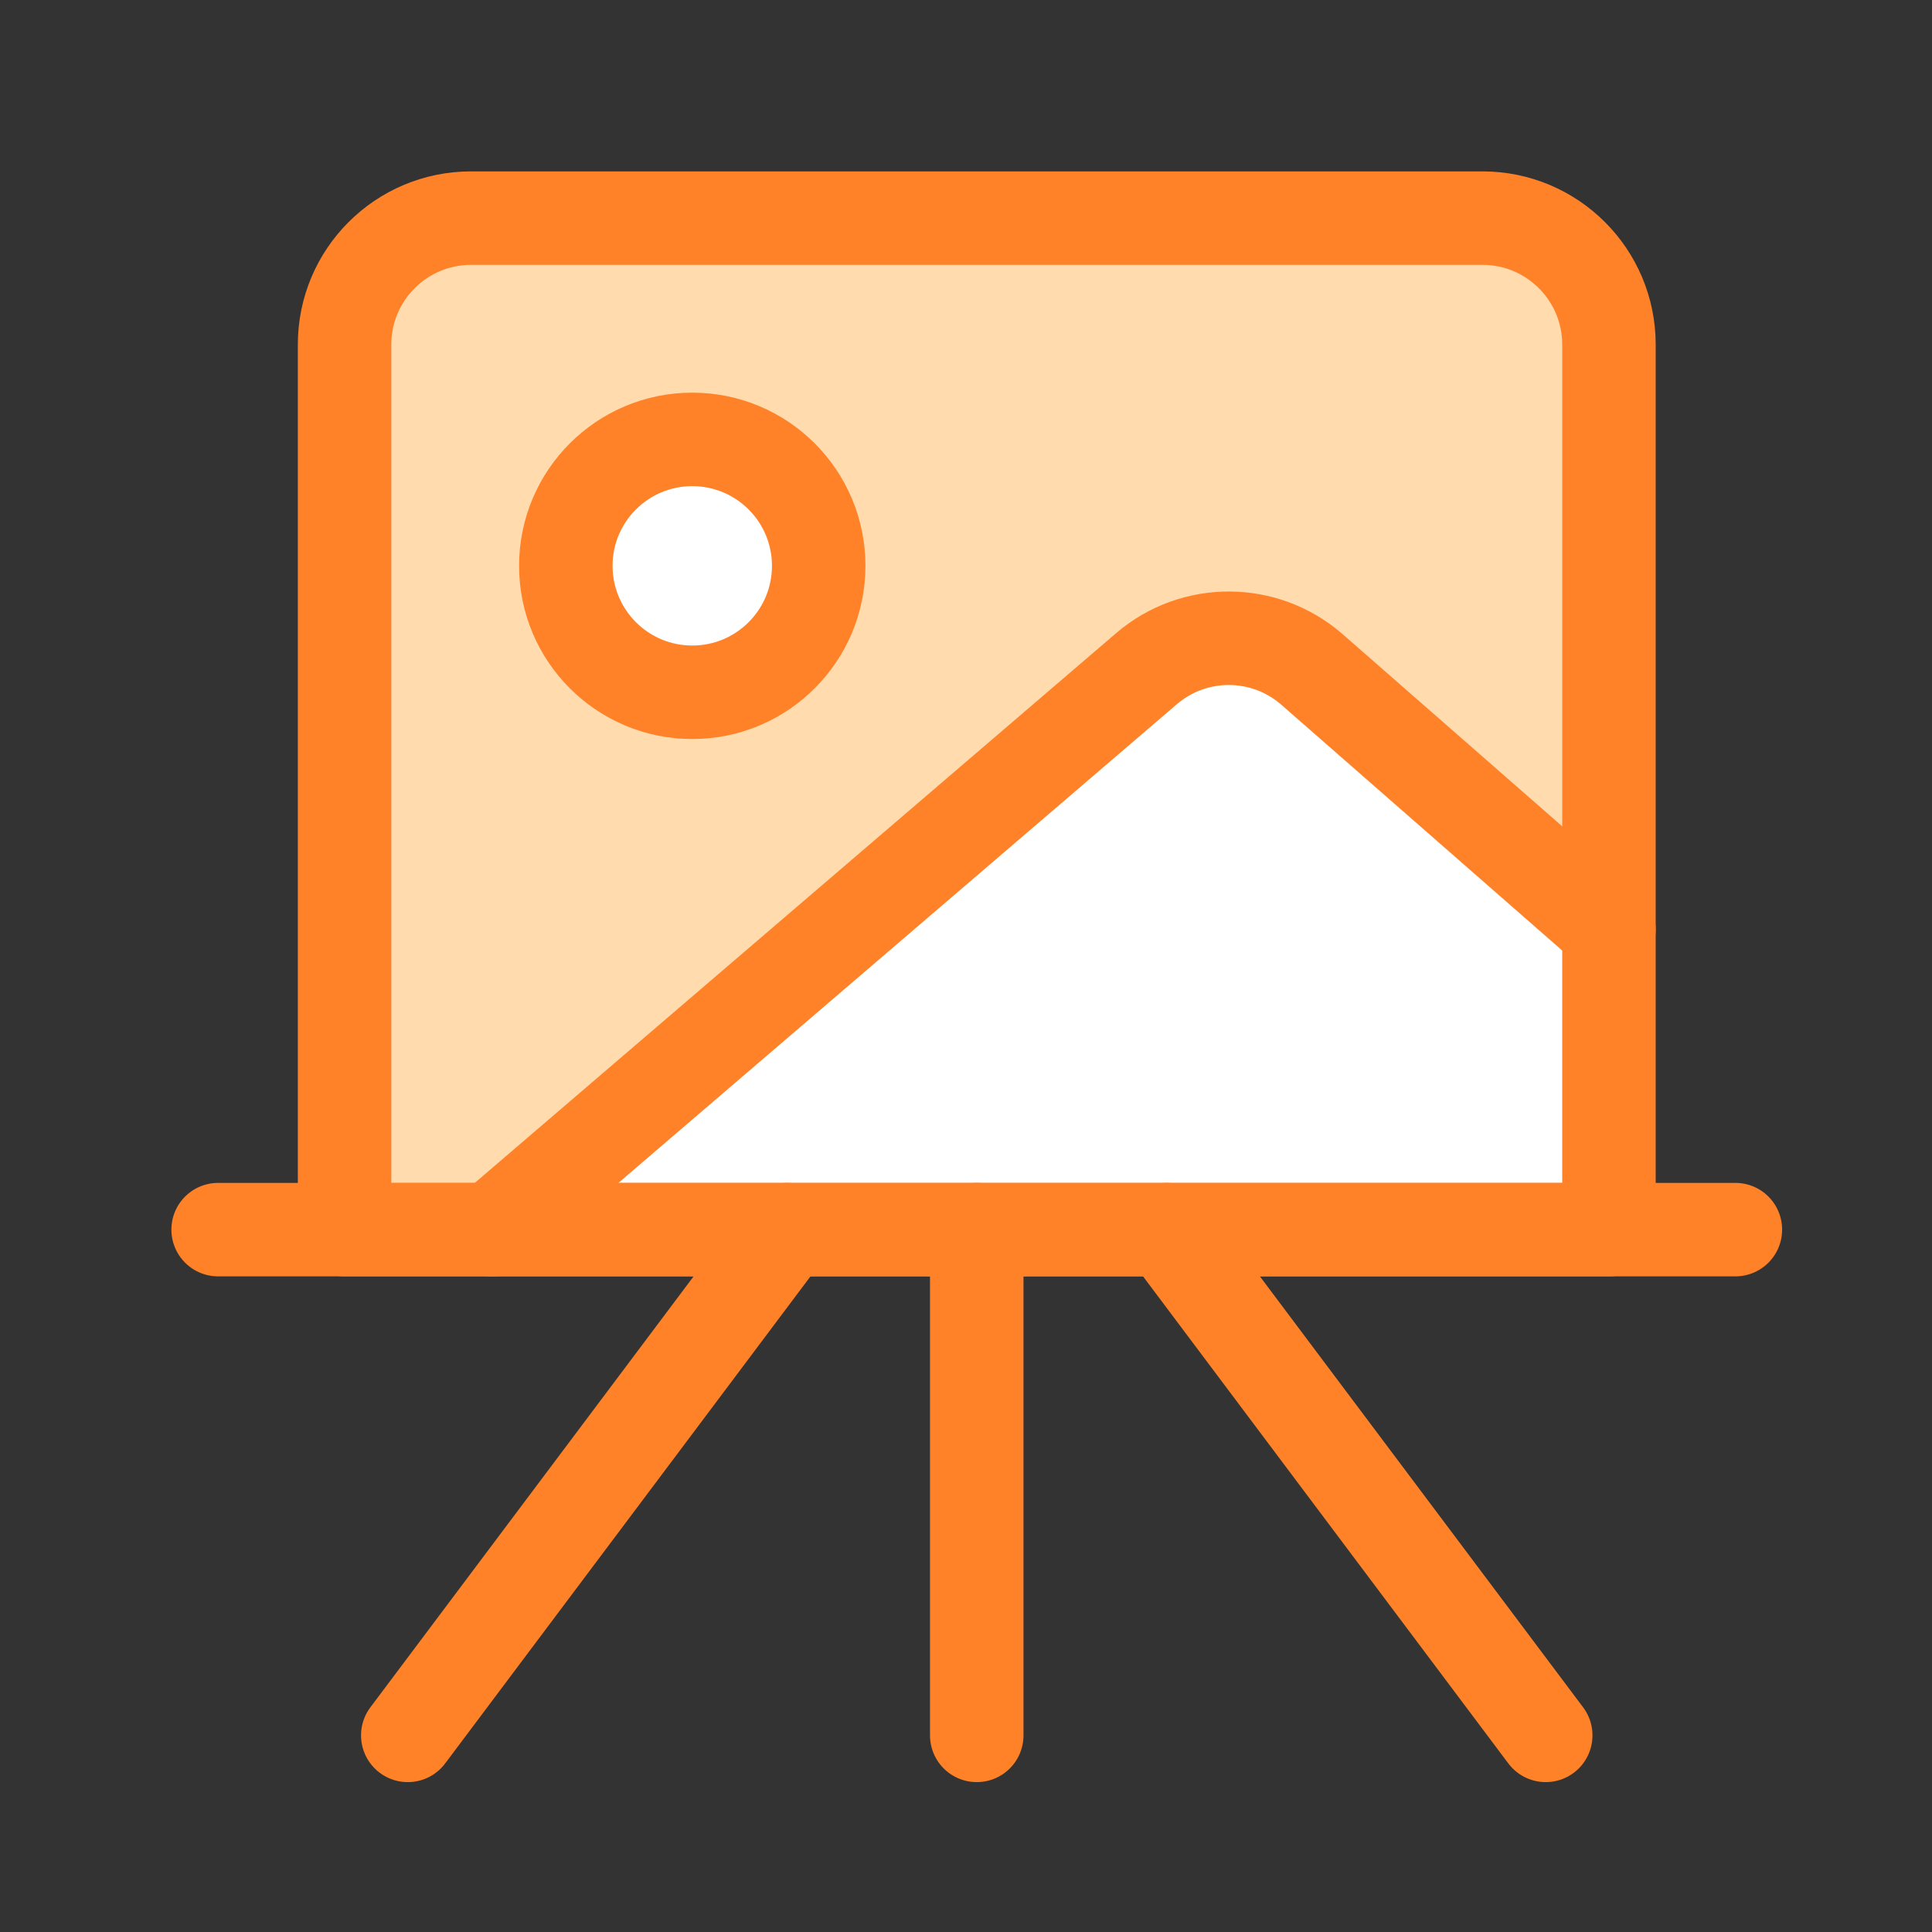
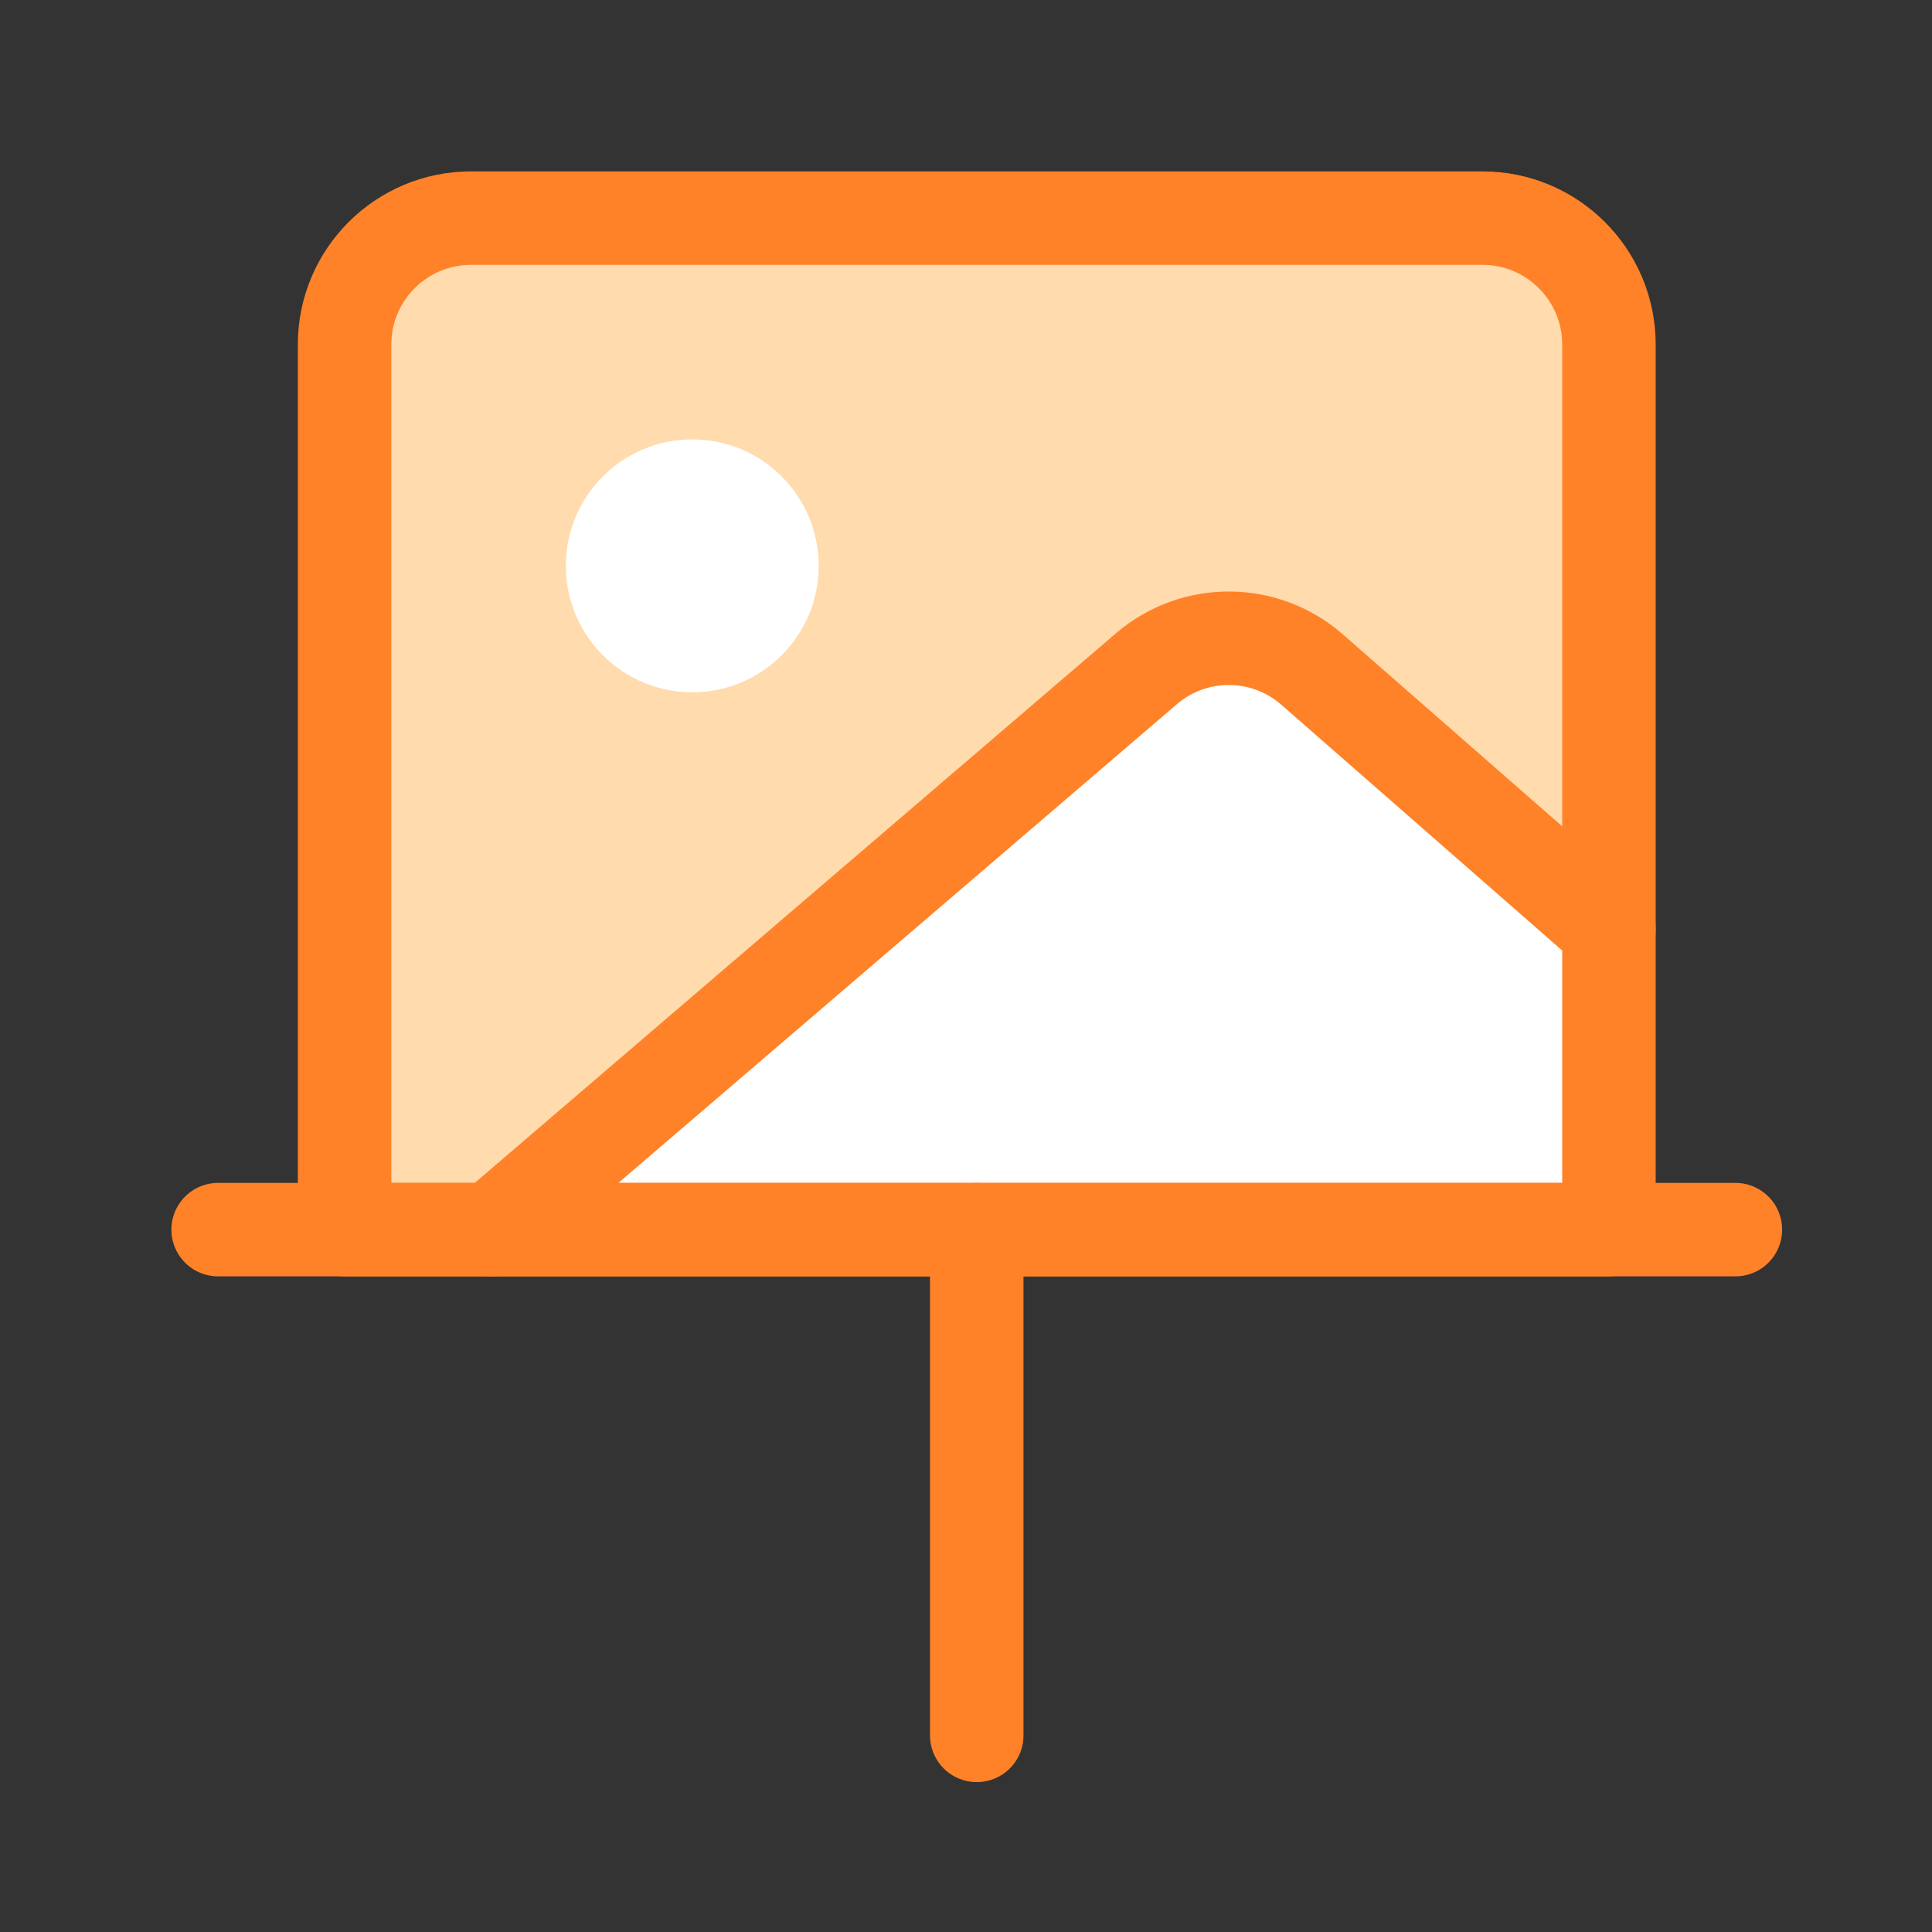
<svg xmlns="http://www.w3.org/2000/svg" width="62" height="62" viewBox="0 0 62 62" fill="none">
  <rect x="0" y="0" width="62" height="62" fill="#333333" stroke="none" />
-   <path d="M47.575 7H15.115C12.874 7 11.058 8.817 11.058 11.057V39.46H51.633V11.057C51.633 8.817 49.816 7 47.575 7Z" fill="#FFDBAE" />
+   <path d="M47.575 7H15.115C12.874 7 11.058 8.817 11.058 11.057V39.46H51.633V11.057Z" fill="#FFDBAE" />
  <path d="M15.791 39.46H51.633V29.823L42.105 21.486C40.587 20.158 38.323 20.147 36.792 21.459L15.791 39.46Z" fill="white" />
  <path d="M22.216 22.216C24.457 22.216 26.273 20.399 26.273 18.158C26.273 15.917 24.457 14.101 22.216 14.101C19.975 14.101 18.158 15.917 18.158 18.158C18.158 20.399 19.975 22.216 22.216 22.216Z" fill="white" />
  <path d="M51.633 29.823L42.105 21.486C40.587 20.158 38.323 20.147 36.792 21.459L15.791 39.46" stroke="#FF8228" stroke-width="3" stroke-linecap="round" stroke-linejoin="round" />
-   <path d="M22.216 22.216C24.457 22.216 26.273 20.399 26.273 18.158C26.273 15.917 24.457 14.101 22.216 14.101C19.975 14.101 18.158 15.917 18.158 18.158C18.158 20.399 19.975 22.216 22.216 22.216Z" stroke="#FF8228" stroke-width="3" stroke-linecap="round" stroke-linejoin="round" />
  <path d="M47.575 7H15.115C12.874 7 11.058 8.817 11.058 11.057V39.46H51.633V11.057C51.633 8.817 49.816 7 47.575 7Z" stroke="#FF8228" stroke-width="3" stroke-linecap="round" stroke-linejoin="round" />
  <path d="M7 39.46H55.69" stroke="#FF8228" stroke-width="3" stroke-linecap="round" stroke-linejoin="round" />
  <path d="M31.345 39.46V55.69" stroke="#FF8228" stroke-width="3" stroke-linecap="round" stroke-linejoin="round" />
-   <path d="M25.259 39.46L13.086 55.69" stroke="#FF8228" stroke-width="3" stroke-linecap="round" stroke-linejoin="round" />
-   <path d="M37.431 39.46L49.604 55.69" stroke="#FF8228" stroke-width="3" stroke-linecap="round" stroke-linejoin="round" />
</svg>